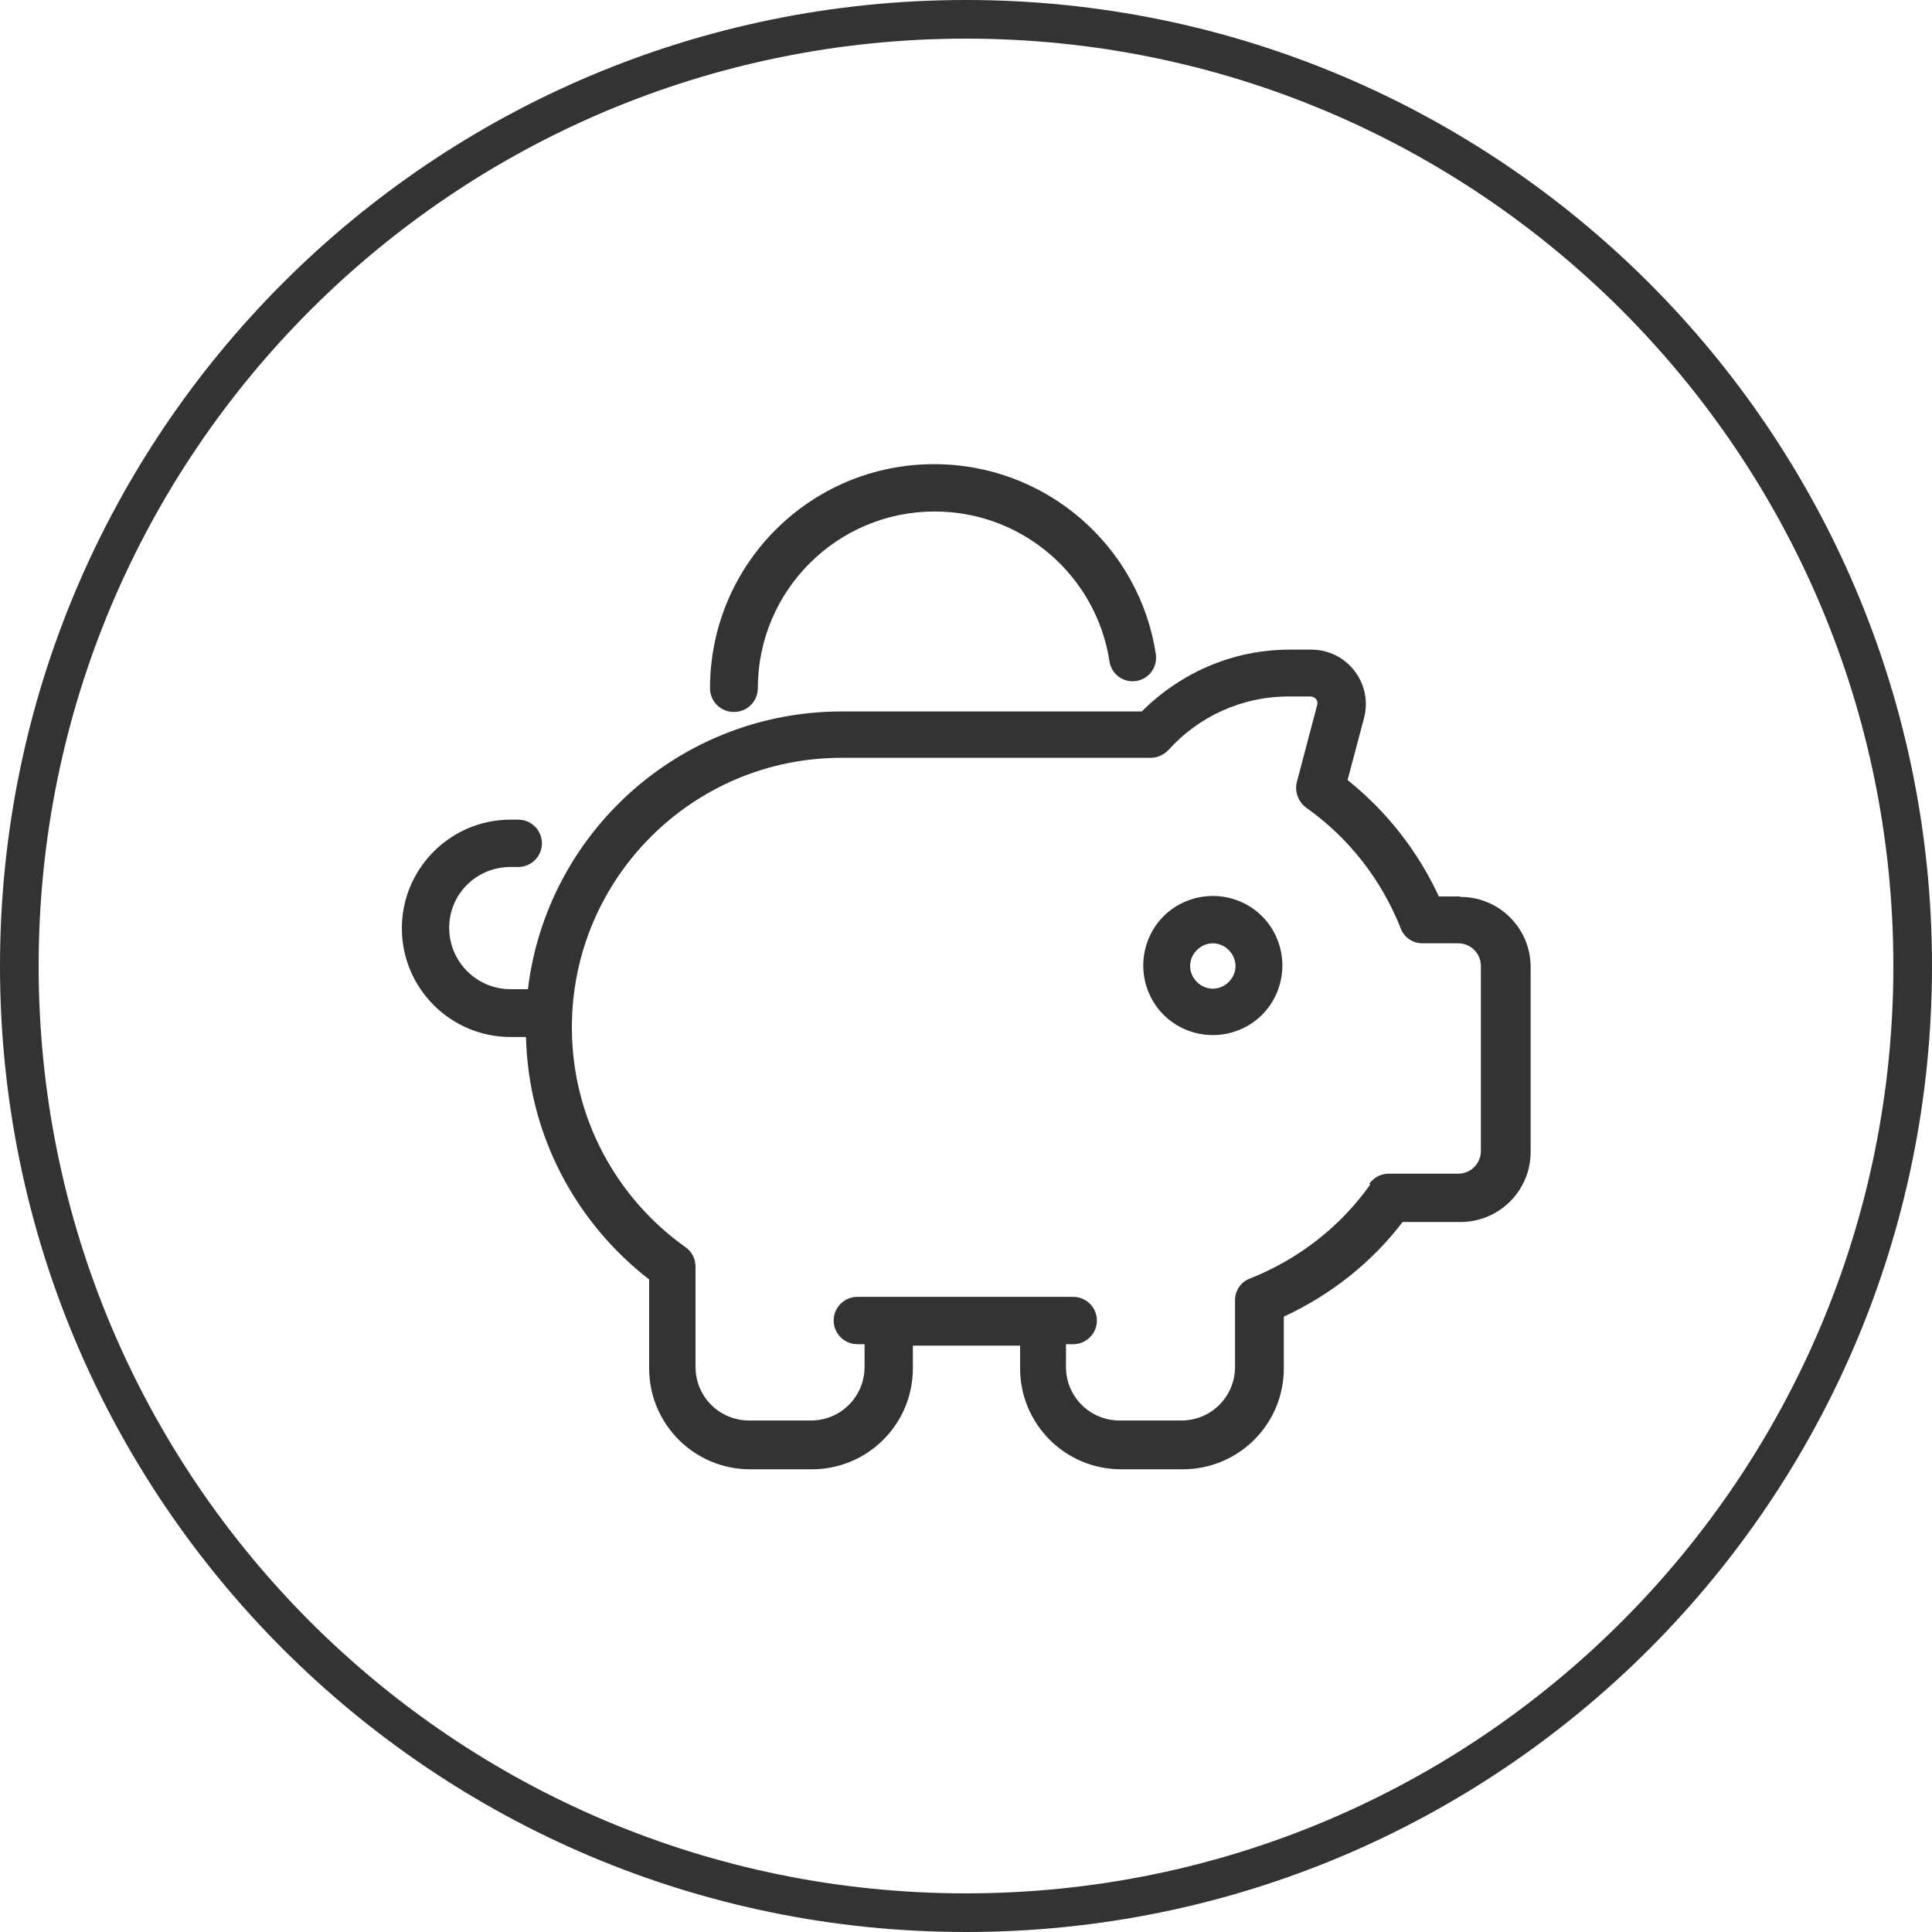
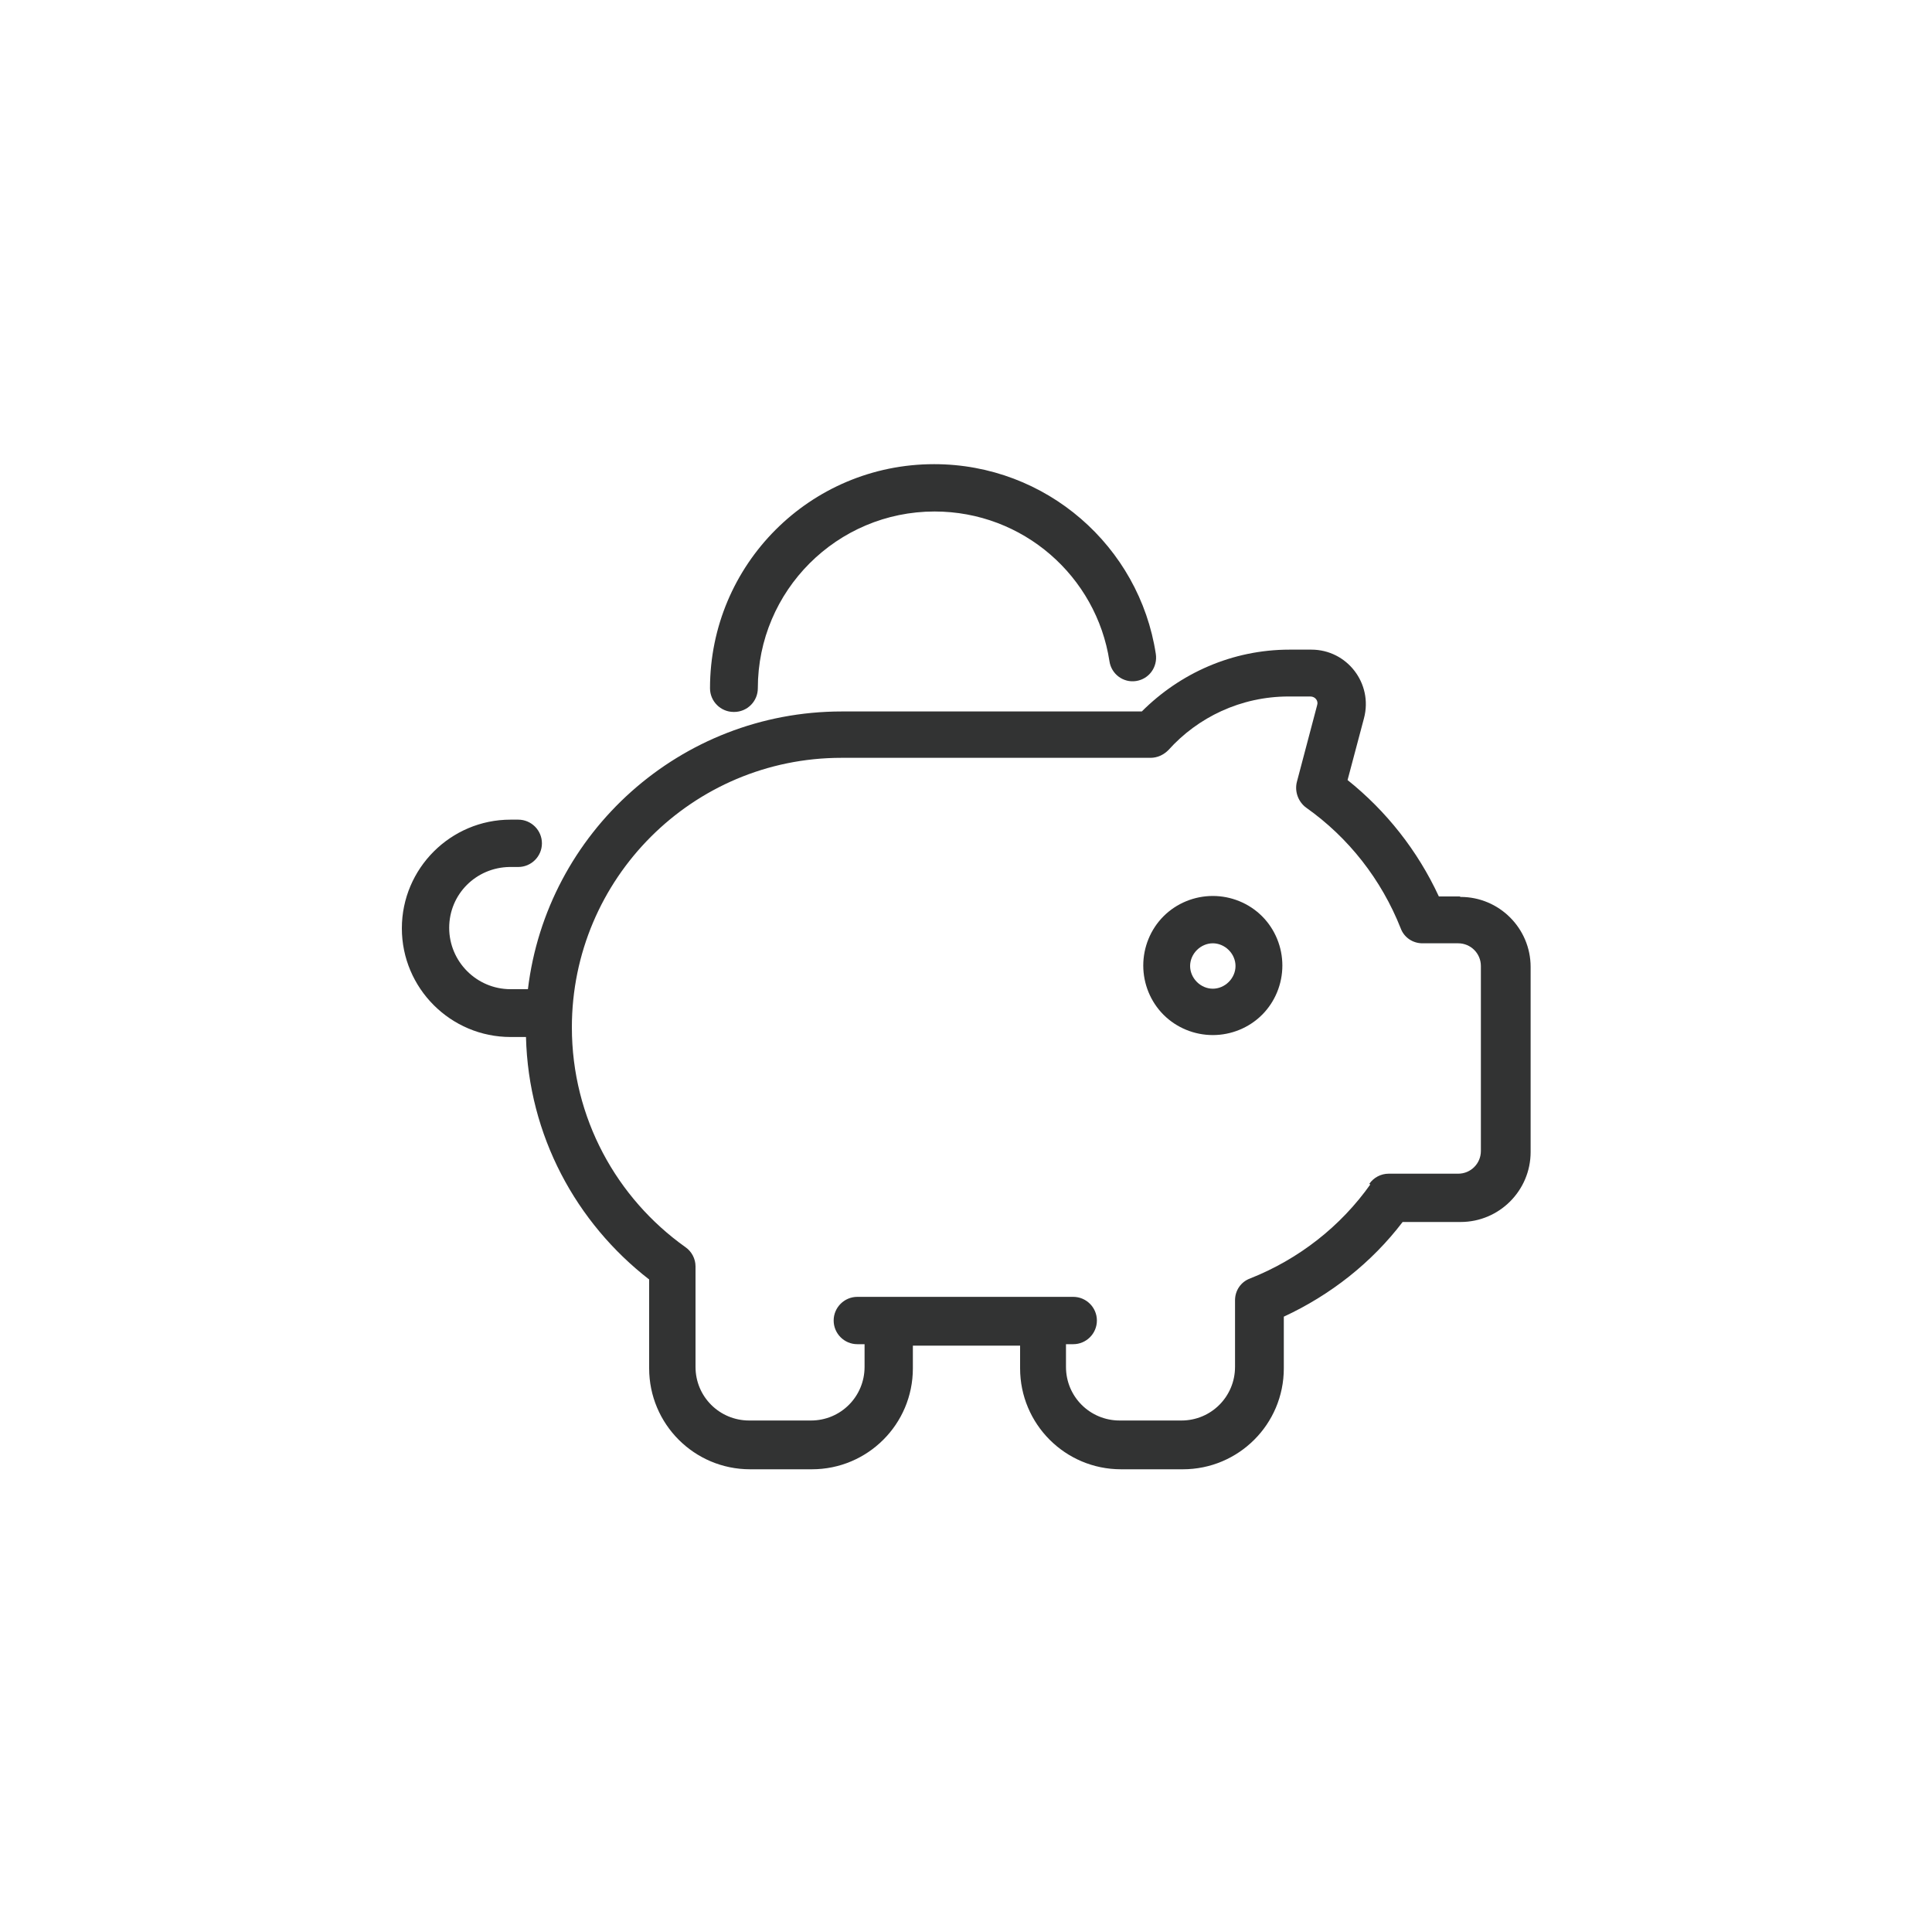
<svg xmlns="http://www.w3.org/2000/svg" id="Layer_1" data-name="Layer 1" viewBox="0 0 40 40">
  <defs>
    <style>
      .cls-1 {
        fill: #323333;
      }
    </style>
  </defs>
-   <path class="cls-1" d="M20,0C8.95,0,0,8.96,0,20s8.95,20,20,20,20-8.95,20-20S31.04,0,20,0ZM20,39.2C9.39,39.2.8,30.6.8,20S9.39.8,20,.8s19.2,8.6,19.2,19.2-8.6,19.2-19.2,19.2Z" />
  <g>
    <path class="cls-1" d="M25.11,18.55c-.38,0-.75.15-1.02.42-.27.27-.42.64-.42,1.02s.15.75.42,1.02c.27.27.64.42,1.02.42s.75-.15,1.02-.42c.27-.27.42-.64.42-1.02s-.15-.75-.42-1.02c-.27-.27-.64-.42-1.02-.42ZM25.11,20.47c-.12,0-.24-.05-.33-.14s-.14-.21-.14-.33.05-.24.14-.33c.09-.09.21-.14.33-.14s.24.05.33.14c.09.09.14.21.14.33s-.05.24-.14.33c-.09.09-.21.14-.33.14Z" />
    <path class="cls-1" d="M30.22,18.56h-.43c-.44-.95-1.09-1.77-1.89-2.41l.34-1.28h0c.19-.72-.35-1.42-1.09-1.42h-.45c-1.19,0-2.27.49-3.06,1.28h-6.21c-3.35,0-6.11,2.51-6.5,5.75h-.36c-.7,0-1.27-.57-1.27-1.27s.56-1.25,1.25-1.26h.18c.27,0,.49-.22.49-.49s-.22-.49-.49-.49h-.16c-1.24,0-2.25,1.01-2.25,2.25s1.01,2.25,2.25,2.25h.32c.05,2.04,1.04,3.85,2.55,5.02v1.84c0,1.15.93,2.09,2.09,2.09h1.28c1.15,0,2.09-.93,2.09-2.09v-.47h2.22v.47c0,1.15.93,2.09,2.09,2.09h1.28c1.15,0,2.09-.93,2.09-2.09v-1.07c.97-.45,1.82-1.12,2.46-1.96h1.2c.8,0,1.45-.65,1.45-1.45v-3.83c0-.8-.65-1.45-1.45-1.45ZM28.52,24.61h0l-.14-.1c-.62.88-1.49,1.56-2.5,1.96h0c-.19.07-.31.25-.31.45v1.38c0,.61-.49,1.11-1.11,1.11h-1.28c-.61,0-1.11-.49-1.11-1.11v-.47h.15c.27,0,.49-.22.49-.49s-.22-.49-.49-.49h-4.47c-.27,0-.49.22-.49.49s.22.49.49.49h.15v.47c0,.61-.49,1.11-1.11,1.11h-1.28c-.61,0-1.11-.49-1.11-1.11v-2.08c0-.16-.08-.31-.21-.4h0c-1.42-1.01-2.35-2.67-2.35-4.55,0-3.08,2.5-5.58,5.58-5.58h6.4c.14,0,.27-.06.37-.16h0c.61-.68,1.5-1.11,2.49-1.11h.45c.1,0,.17.09.14.18h0s-.42,1.59-.42,1.59h0c-.05.2.03.41.19.53h0c.88.62,1.56,1.49,1.96,2.5h0c.07.19.25.31.45.31h.74c.26,0,.47.21.47.47v3.83c0,.26-.21.47-.47.47h-1.44c-.16,0-.31.08-.4.21l.14.1h0ZM27.16,14.25h0s0,0,0,0h0ZM24.09,15.42h0s0,0,0,0ZM10.57,17.76h0s0,0,0,0h0ZM28.08,14.82h0s0,0,0,0ZM10.57,17.77h0s0,0,0,0h0s0,0,0,0Z" />
    <polygon class="cls-1" points="28.38 24.51 28.52 24.61 28.38 24.51 28.38 24.51" />
    <path class="cls-1" d="M15.2,14.74c.27,0,.49-.22.49-.49,0-2.02,1.64-3.66,3.66-3.66,1.83,0,3.35,1.34,3.62,3.1h0c.04.27.29.45.55.41.27-.04.45-.29.41-.56h0s0,0,0,0h0s0,0,0,0c-.34-2.23-2.27-3.93-4.59-3.93-2.57,0-4.64,2.08-4.64,4.64,0,.27.22.49.49.49ZM23.15,13.66h0ZM23.78,13.56h0s0,0,0,0Z" />
  </g>
</svg>